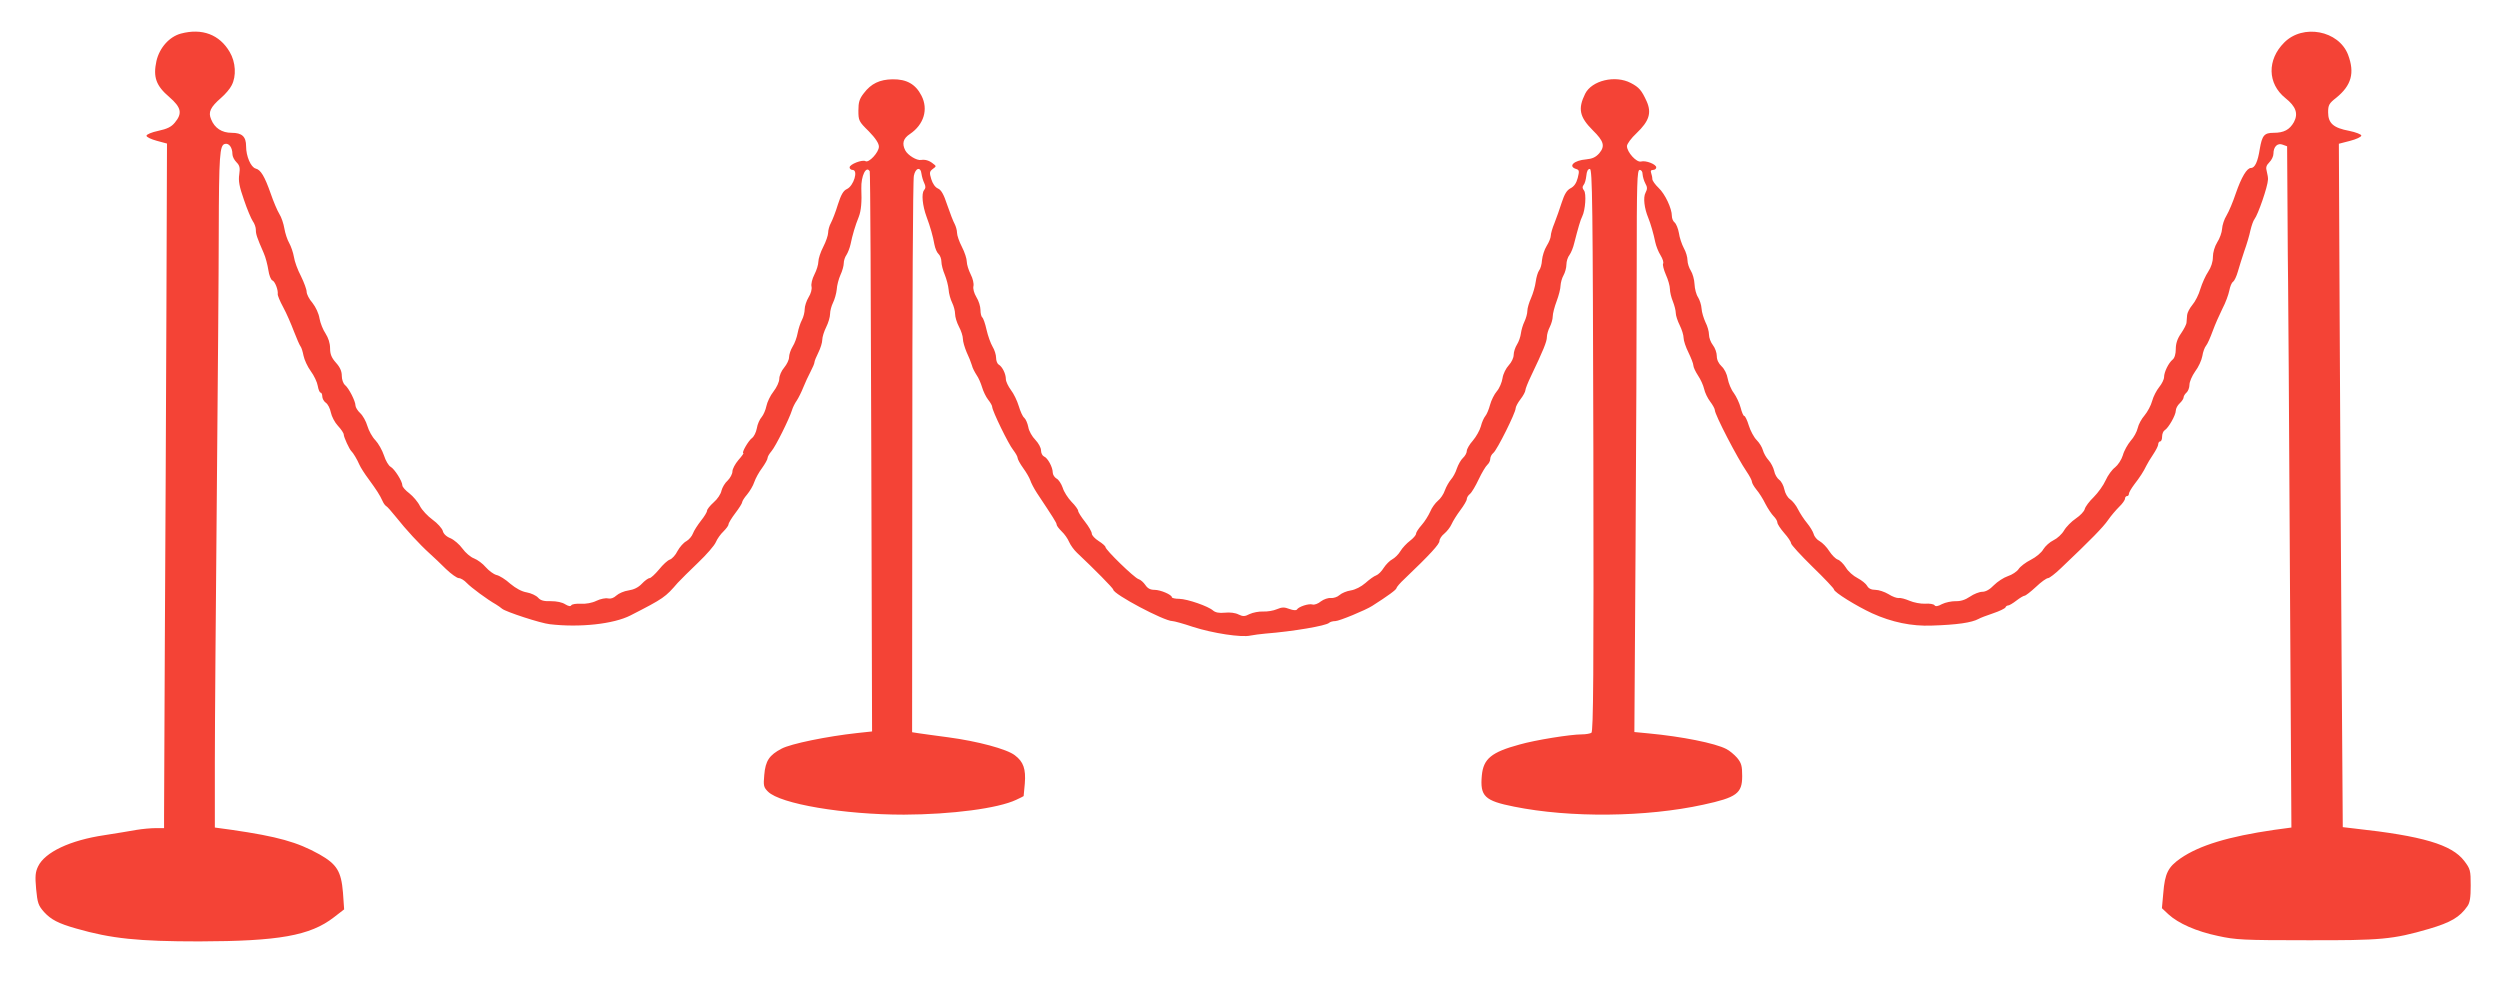
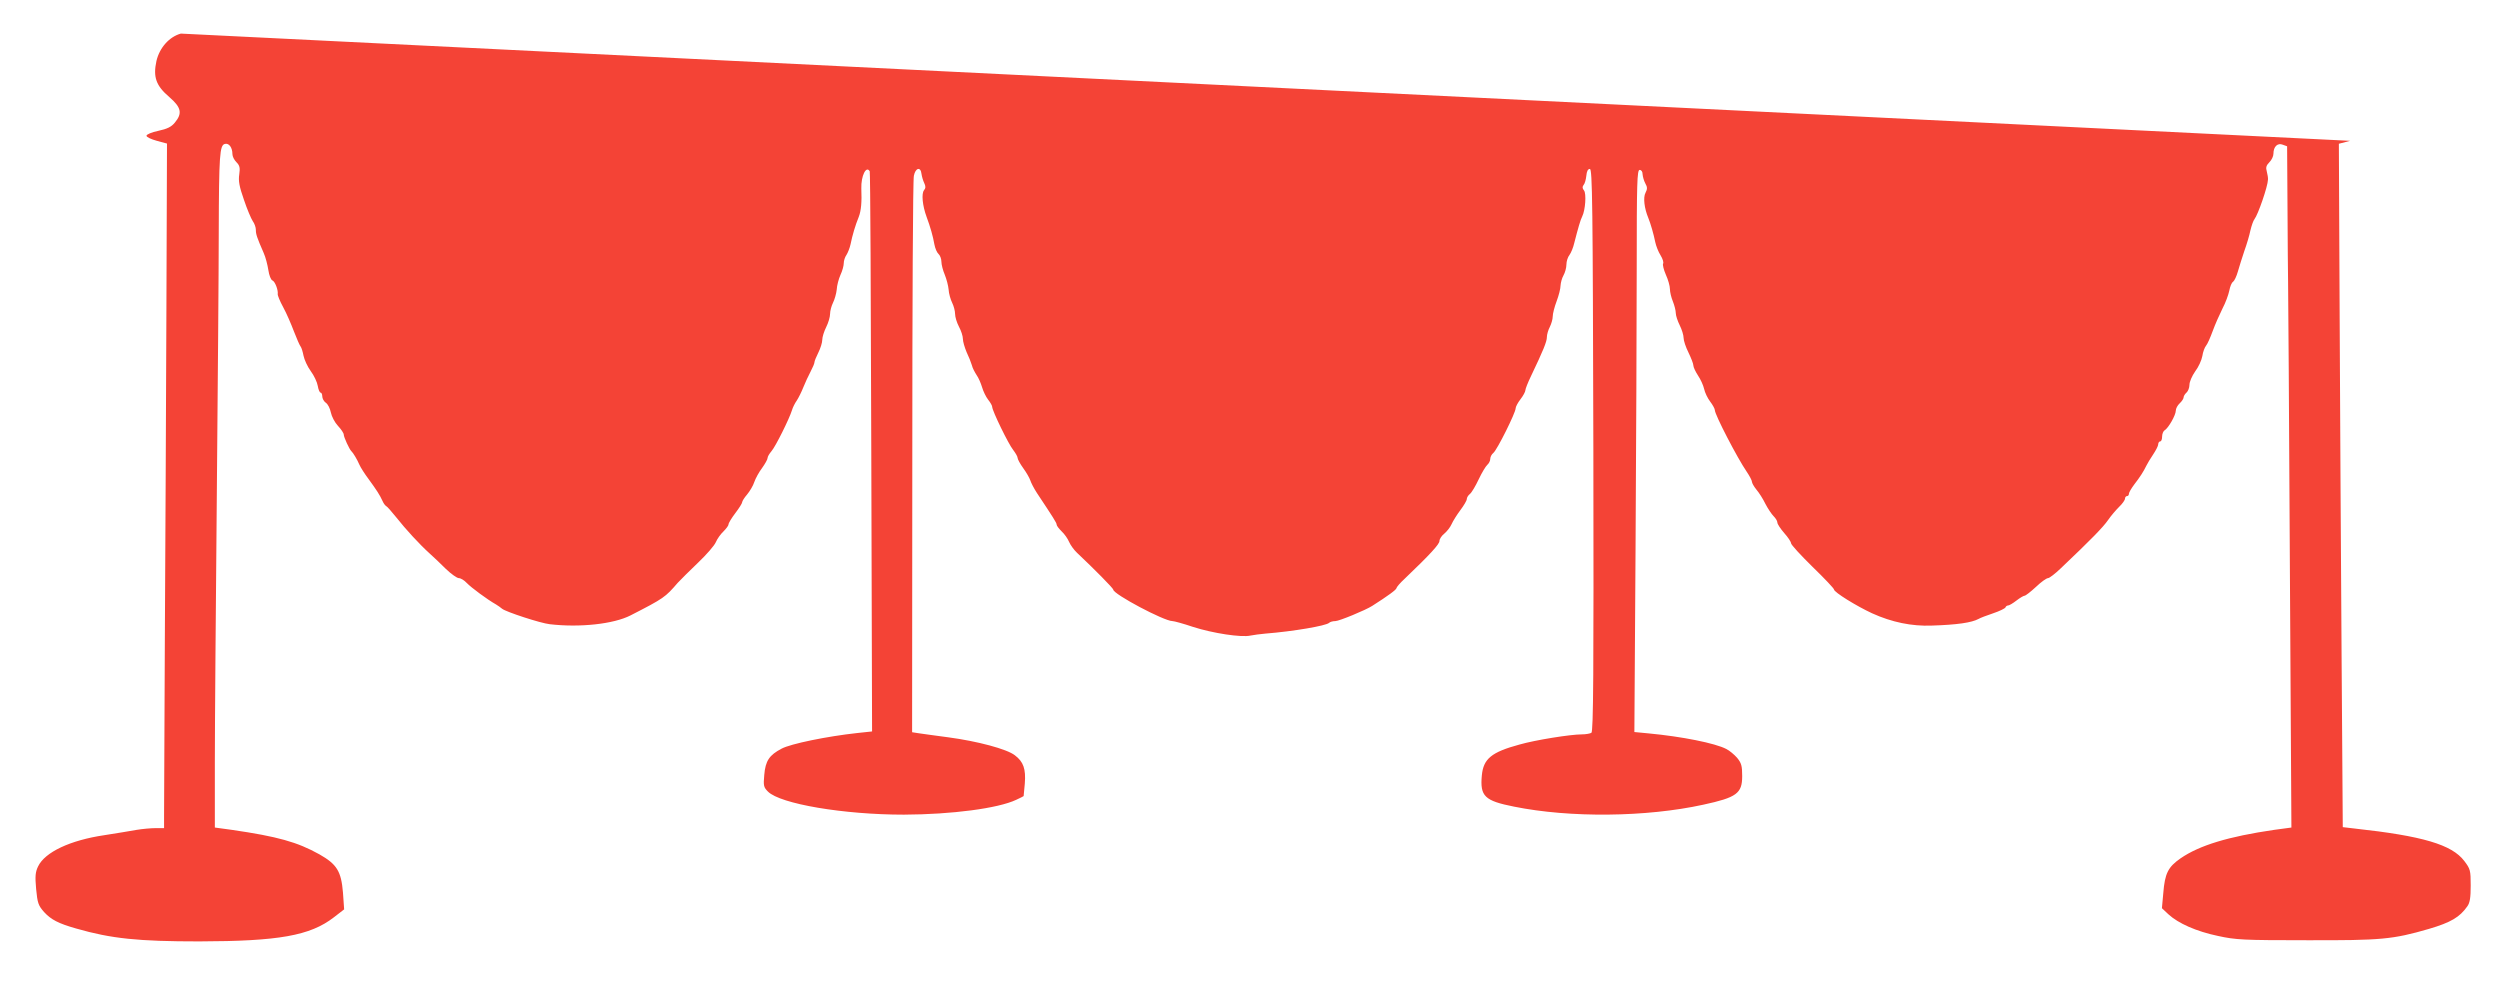
<svg xmlns="http://www.w3.org/2000/svg" version="1.0" width="1280pt" height="507pt" viewBox="0 0 1280 507" preserveAspectRatio="xMidYMid meet">
  <g transform="translate(0,507) scale(0.1,-0.1)" fill="#f44336" stroke="none">
-     <path d="M926 4898 c-59 -16 -109 -72 -125 -140 -18 -83 -2 -127 66 -185 61 -53 68 -83 28 -131 -18 -22 -39 -32 -85 -42 -33 -7 -60 -18 -60 -25 0 -7 24 -18 53 -26 l52 -14 -3 -850 c-2 -468 -5 -1228 -8 -1690 -2 -462 -4 -868 -4 -902 l0 -63 -43 0 c-24 0 -68 -4 -98 -9 -30 -6 -103 -17 -164 -27 -176 -26 -305 -87 -340 -160 -14 -29 -16 -50 -10 -116 7 -72 11 -84 41 -118 35 -38 72 -58 164 -84 180 -52 319 -66 630 -66 407 1 567 29 689 123 l53 41 -6 86 c-9 109 -31 145 -121 196 -113 63 -214 91 -447 125 l-88 12 0 336 c0 185 5 795 10 1356 5 561 10 1171 10 1355 1 398 5 446 31 453 21 6 39 -18 39 -52 0 -12 9 -30 21 -42 16 -16 19 -28 14 -62 -5 -33 0 -62 24 -130 16 -48 37 -97 45 -109 9 -12 16 -32 16 -45 0 -22 5 -38 40 -118 10 -22 20 -62 24 -88 4 -27 13 -50 21 -53 13 -5 30 -49 27 -70 -1 -6 11 -36 28 -67 17 -31 41 -87 55 -124 14 -36 29 -71 34 -77 5 -6 11 -27 15 -47 4 -20 20 -56 37 -79 17 -23 33 -57 36 -76 3 -19 10 -34 14 -34 5 0 9 -9 9 -19 0 -11 8 -26 18 -33 11 -7 22 -30 26 -50 4 -20 20 -51 36 -68 17 -18 30 -38 30 -45 0 -13 29 -76 39 -85 9 -8 30 -43 41 -69 6 -14 27 -47 48 -75 40 -55 56 -79 71 -112 5 -12 14 -23 18 -25 5 -2 28 -28 52 -58 48 -61 120 -139 171 -185 19 -17 56 -52 83 -79 27 -26 57 -47 66 -47 10 0 28 -11 41 -25 22 -23 104 -84 150 -110 10 -6 24 -16 31 -22 20 -16 197 -74 244 -79 154 -18 327 1 413 45 172 88 178 93 242 167 15 16 61 62 104 103 43 41 84 88 91 105 7 17 25 42 39 55 14 14 26 30 26 36 0 7 16 33 35 58 19 25 35 50 35 56 0 5 11 23 25 39 14 17 31 45 37 64 6 18 24 51 40 72 15 21 28 44 28 51 0 7 9 22 20 35 21 24 91 165 105 210 4 14 15 36 25 50 9 14 24 44 33 67 9 23 26 59 37 80 11 21 20 42 20 48 0 6 9 28 20 50 11 22 20 51 20 65 0 14 9 43 20 65 11 22 20 52 20 68 0 15 7 41 15 57 8 16 17 47 19 67 1 21 10 55 19 75 10 21 17 48 17 60 0 13 6 32 14 43 7 11 17 36 21 55 9 45 24 96 42 140 12 31 16 76 13 145 -2 64 25 119 43 88 3 -5 6 -651 8 -1438 l4 -1430 -75 -8 c-156 -17 -341 -55 -388 -80 -63 -33 -83 -62 -89 -135 -5 -55 -3 -63 19 -85 63 -63 387 -118 696 -118 245 1 482 32 575 76 20 9 37 18 38 19 0 0 3 29 6 64 6 75 -7 112 -51 145 -41 32 -191 72 -341 92 -66 9 -135 18 -153 21 l-32 5 1 1407 c0 774 3 1423 8 1442 8 41 35 48 39 10 2 -14 8 -35 14 -47 8 -17 8 -26 -1 -37 -14 -17 -8 -79 13 -136 19 -51 33 -100 40 -141 4 -21 13 -42 21 -49 8 -7 15 -25 15 -40 0 -15 8 -45 17 -66 9 -22 18 -56 20 -77 1 -20 10 -51 18 -67 8 -16 15 -42 15 -57 0 -16 9 -45 20 -66 11 -20 20 -48 20 -62 0 -14 9 -44 19 -68 11 -23 23 -53 27 -67 3 -14 15 -36 24 -50 10 -14 22 -42 28 -62 6 -21 20 -50 31 -64 12 -15 21 -31 21 -37 0 -20 84 -192 107 -220 12 -16 23 -34 23 -41 0 -7 13 -31 29 -53 16 -22 32 -50 36 -62 4 -13 19 -42 34 -65 85 -128 101 -153 101 -162 0 -6 12 -21 26 -35 14 -13 31 -37 38 -54 7 -16 25 -41 40 -55 87 -82 186 -182 186 -189 0 -23 260 -161 303 -161 8 0 56 -13 106 -30 100 -32 247 -55 294 -44 16 3 50 8 76 10 140 11 311 40 326 55 5 5 19 9 32 9 19 0 155 56 189 78 80 51 124 83 124 91 0 4 18 26 41 47 132 126 179 178 179 194 0 10 11 27 25 38 13 11 30 32 37 48 7 16 27 48 45 72 18 24 33 49 33 57 0 7 7 19 16 26 9 7 29 41 45 75 16 34 36 67 44 74 8 7 15 20 15 30 0 10 7 24 16 31 19 15 114 206 114 228 0 8 11 29 25 47 14 18 25 39 25 46 0 7 13 40 29 73 63 132 81 176 81 199 0 13 7 37 15 52 8 16 15 40 15 54 0 14 9 49 20 78 11 29 20 65 20 80 1 15 7 38 15 52 8 14 15 39 15 55 0 17 7 39 16 50 8 11 19 38 24 60 20 78 32 120 41 137 16 32 22 117 9 133 -9 11 -9 19 -2 28 6 6 12 28 14 47 2 23 8 35 18 35 13 0 15 -168 18 -1439 2 -1145 0 -1441 -10 -1448 -7 -4 -29 -8 -49 -8 -58 0 -239 -29 -319 -52 -144 -39 -185 -73 -193 -158 -10 -107 14 -130 165 -160 287 -58 677 -54 969 10 171 37 199 58 199 146 0 53 -4 67 -26 94 -15 17 -39 37 -55 45 -57 30 -228 64 -398 80 l-73 7 6 937 c3 515 6 1162 6 1439 0 439 2 502 15 502 9 0 15 -9 15 -22 1 -13 7 -34 14 -47 11 -19 11 -29 1 -48 -13 -24 -6 -80 14 -128 12 -29 28 -85 36 -125 4 -19 16 -50 27 -67 11 -18 17 -37 13 -43 -3 -5 3 -31 14 -56 12 -26 21 -59 21 -74 0 -15 7 -44 15 -63 8 -20 15 -47 15 -60 0 -12 9 -40 20 -62 11 -22 20 -51 20 -65 0 -14 11 -47 25 -75 13 -27 25 -57 25 -66 0 -9 11 -32 24 -52 13 -19 27 -50 31 -68 4 -19 18 -48 31 -65 13 -17 24 -37 24 -44 0 -23 115 -245 163 -315 15 -22 27 -45 27 -52 0 -6 10 -24 23 -40 13 -15 34 -48 46 -73 13 -25 32 -53 42 -63 10 -10 19 -24 19 -32 0 -8 16 -32 35 -54 19 -21 35 -45 35 -52 0 -8 50 -62 110 -121 61 -59 110 -111 110 -116 0 -14 115 -85 195 -122 101 -46 204 -67 305 -63 130 4 205 15 240 34 8 5 42 18 75 29 33 11 61 25 63 30 2 6 8 10 14 10 5 0 24 11 42 25 18 14 37 25 42 25 5 0 31 20 58 45 26 25 54 45 62 45 7 0 37 23 66 51 157 149 216 210 241 246 15 22 41 52 57 68 17 16 30 35 30 42 0 7 5 13 10 13 6 0 10 5 10 12 0 6 12 27 27 47 30 39 47 65 62 96 5 11 21 37 35 58 14 21 26 44 26 52 0 8 5 15 10 15 6 0 10 11 10 25 0 13 6 28 13 32 20 12 57 78 57 100 0 11 9 28 20 38 11 10 20 24 20 30 0 7 7 18 15 25 8 7 15 25 15 40 0 15 13 45 29 68 17 22 33 57 37 79 3 21 12 45 19 53 7 8 22 42 34 75 12 33 35 85 50 115 16 30 31 72 35 92 4 21 12 41 19 45 7 5 18 28 25 53 7 25 22 72 33 105 12 33 26 80 31 105 6 25 15 51 21 58 18 23 68 167 69 202 1 8 -2 27 -6 42 -6 20 -3 31 13 47 12 12 21 31 21 44 0 36 21 57 48 46 l22 -8 2 -313 c1 -172 2 -344 3 -383 1 -38 5 -682 9 -1431 l8 -1361 -89 -12 c-233 -34 -382 -79 -479 -146 -63 -44 -80 -76 -88 -178 l-7 -77 33 -31 c51 -47 144 -88 254 -111 91 -20 129 -22 454 -22 382 -1 440 4 626 58 112 33 158 60 197 116 13 18 17 45 17 106 0 78 -2 85 -33 126 -64 84 -214 128 -562 166 l-60 7 -6 865 c-3 476 -8 1263 -10 1750 l-4 884 58 15 c31 8 57 20 57 27 0 6 -28 17 -62 24 -81 15 -108 39 -108 95 0 37 5 46 41 74 79 64 96 128 61 221 -48 124 -231 159 -327 62 -88 -88 -86 -210 6 -284 54 -43 67 -79 44 -123 -22 -39 -51 -55 -104 -55 -48 0 -59 -13 -71 -83 -10 -65 -25 -97 -45 -97 -21 0 -49 -47 -78 -131 -14 -42 -35 -92 -47 -112 -12 -19 -22 -50 -23 -69 -1 -18 -12 -49 -25 -69 -13 -21 -22 -52 -22 -75 0 -25 -9 -52 -24 -75 -13 -19 -31 -59 -40 -88 -8 -29 -27 -66 -41 -82 -14 -17 -26 -40 -27 -52 -1 -12 -2 -29 -3 -38 0 -9 -13 -34 -28 -56 -19 -27 -27 -52 -27 -80 0 -25 -6 -46 -16 -54 -21 -17 -44 -64 -44 -90 0 -11 -11 -34 -25 -51 -13 -16 -30 -48 -36 -71 -6 -23 -24 -56 -39 -74 -15 -17 -31 -46 -35 -65 -4 -18 -20 -48 -36 -65 -15 -18 -34 -51 -40 -74 -7 -23 -25 -50 -40 -62 -15 -11 -37 -41 -48 -66 -11 -25 -39 -64 -61 -86 -22 -21 -43 -49 -46 -61 -3 -13 -24 -34 -46 -49 -21 -14 -49 -42 -60 -61 -11 -19 -35 -41 -54 -50 -19 -9 -42 -30 -52 -46 -9 -17 -38 -41 -64 -54 -26 -13 -55 -35 -63 -48 -8 -12 -33 -29 -55 -36 -21 -7 -53 -28 -71 -46 -21 -22 -42 -34 -60 -34 -14 0 -43 -11 -63 -25 -25 -17 -49 -24 -74 -23 -20 0 -51 -6 -69 -15 -21 -12 -34 -13 -38 -6 -4 6 -26 10 -49 8 -22 -1 -58 6 -79 15 -21 9 -46 16 -55 14 -10 -1 -33 7 -53 20 -20 12 -50 22 -67 22 -21 0 -35 7 -42 20 -6 11 -28 29 -49 40 -22 11 -49 35 -60 54 -12 19 -31 38 -42 41 -11 4 -30 23 -43 43 -13 21 -35 43 -49 51 -14 7 -28 24 -31 37 -4 13 -19 38 -34 56 -15 18 -36 50 -46 70 -10 21 -29 44 -41 52 -13 9 -25 30 -29 50 -4 20 -16 42 -26 49 -11 8 -23 28 -26 45 -4 18 -17 43 -29 56 -12 13 -25 36 -29 51 -4 15 -18 38 -32 52 -14 14 -32 48 -40 74 -8 27 -19 49 -23 49 -5 0 -13 19 -19 43 -6 23 -22 57 -35 75 -14 18 -27 51 -31 73 -4 24 -17 50 -31 63 -16 15 -25 34 -25 53 0 17 -9 42 -20 56 -11 14 -20 38 -20 54 0 16 -8 44 -18 63 -9 20 -19 51 -20 70 -1 19 -10 45 -18 58 -9 13 -17 43 -18 67 -1 24 -10 55 -19 69 -9 14 -17 38 -17 53 0 16 -8 44 -19 63 -10 19 -22 54 -25 77 -4 23 -14 47 -22 54 -8 6 -14 21 -14 33 0 39 -35 113 -68 144 -17 16 -32 37 -32 45 0 9 -3 22 -6 31 -4 11 -1 16 10 16 9 0 16 6 16 13 0 16 -54 37 -78 30 -23 -6 -72 48 -72 79 0 11 22 41 49 66 65 62 78 104 52 163 -26 57 -39 72 -81 94 -80 42 -200 13 -234 -55 -38 -77 -29 -119 39 -187 57 -56 64 -81 33 -118 -18 -20 -35 -28 -67 -31 -62 -5 -94 -35 -52 -49 17 -5 18 -10 9 -46 -7 -27 -19 -44 -37 -53 -19 -10 -31 -30 -45 -73 -10 -32 -27 -79 -37 -105 -11 -26 -19 -55 -19 -65 0 -10 -9 -33 -21 -52 -12 -19 -22 -52 -24 -73 -1 -21 -8 -45 -15 -53 -6 -8 -14 -34 -17 -57 -3 -24 -14 -61 -24 -84 -10 -22 -19 -52 -19 -66 0 -14 -7 -38 -15 -55 -8 -16 -16 -44 -18 -60 -2 -17 -11 -43 -20 -57 -9 -14 -17 -38 -17 -53 0 -15 -11 -38 -25 -53 -14 -15 -29 -44 -32 -66 -3 -21 -16 -52 -29 -67 -13 -15 -29 -47 -35 -70 -6 -23 -17 -49 -24 -57 -7 -8 -18 -32 -23 -53 -6 -21 -24 -53 -41 -73 -17 -19 -31 -43 -31 -53 0 -10 -9 -26 -20 -36 -10 -9 -24 -34 -31 -54 -6 -20 -20 -45 -30 -56 -10 -12 -24 -36 -31 -55 -6 -19 -23 -44 -36 -54 -13 -11 -31 -35 -39 -55 -9 -20 -28 -51 -44 -69 -16 -18 -29 -38 -29 -45 0 -7 -14 -23 -31 -36 -16 -12 -39 -36 -49 -53 -10 -17 -29 -35 -42 -42 -12 -6 -32 -26 -43 -43 -11 -18 -28 -35 -39 -39 -10 -3 -35 -21 -55 -39 -22 -19 -51 -34 -75 -38 -21 -3 -47 -14 -58 -24 -11 -10 -31 -16 -44 -15 -13 2 -36 -6 -51 -17 -14 -12 -34 -19 -43 -16 -19 6 -71 -11 -80 -26 -4 -5 -19 -4 -38 3 -26 10 -38 10 -64 -1 -18 -8 -50 -13 -71 -12 -21 1 -52 -5 -69 -13 -25 -13 -34 -13 -57 -2 -15 8 -44 12 -70 9 -29 -3 -48 1 -60 11 -24 22 -131 59 -173 60 -21 0 -38 4 -38 8 0 13 -58 38 -89 38 -21 0 -35 7 -47 25 -9 13 -24 27 -35 30 -22 7 -169 150 -169 164 0 5 -16 19 -35 31 -19 12 -35 29 -35 38 0 9 -16 37 -35 61 -19 24 -35 49 -35 56 0 6 -15 27 -34 46 -18 19 -39 51 -45 72 -7 20 -21 42 -32 47 -10 6 -19 20 -19 31 0 27 -26 75 -45 82 -8 4 -15 17 -15 31 0 14 -13 37 -29 54 -16 16 -33 45 -36 65 -4 20 -13 41 -21 48 -8 6 -20 33 -28 60 -8 27 -26 64 -40 82 -14 19 -26 44 -26 56 0 27 -18 63 -36 74 -8 4 -14 20 -14 35 0 15 -8 41 -18 57 -10 17 -24 56 -31 87 -7 32 -17 60 -22 63 -5 4 -9 21 -9 38 0 18 -9 47 -21 66 -12 20 -18 43 -15 56 3 12 -3 39 -14 60 -11 22 -20 51 -20 65 0 15 -11 49 -25 76 -14 27 -25 59 -25 72 0 13 -6 33 -12 45 -7 12 -24 56 -38 97 -18 55 -31 78 -48 85 -14 6 -27 25 -34 48 -10 33 -9 39 8 52 19 14 19 14 -1 29 -19 15 -39 20 -59 17 -22 -4 -68 24 -81 49 -18 35 -11 61 24 84 71 48 95 126 59 196 -30 59 -76 85 -148 84 -66 -1 -110 -22 -147 -71 -23 -29 -28 -47 -28 -89 0 -51 2 -56 53 -106 35 -36 52 -62 52 -79 0 -29 -52 -85 -69 -74 -16 9 -81 -16 -81 -32 0 -7 7 -13 15 -13 31 0 6 -82 -29 -98 -18 -8 -30 -29 -46 -79 -11 -37 -28 -80 -36 -95 -8 -14 -14 -37 -14 -50 0 -12 -11 -45 -25 -72 -14 -27 -25 -61 -25 -76 0 -14 -9 -44 -20 -65 -12 -23 -18 -50 -15 -62 3 -13 -3 -36 -15 -55 -11 -18 -20 -46 -20 -61 0 -15 -6 -40 -14 -55 -8 -15 -18 -45 -22 -67 -4 -22 -15 -53 -26 -70 -10 -16 -18 -41 -18 -54 0 -13 -11 -36 -25 -53 -14 -16 -25 -42 -25 -57 0 -16 -13 -44 -30 -66 -16 -20 -32 -54 -36 -74 -4 -20 -15 -45 -24 -56 -10 -11 -22 -37 -25 -58 -4 -21 -15 -43 -25 -50 -18 -13 -55 -77 -44 -77 3 0 -8 -16 -25 -35 -17 -20 -31 -46 -31 -59 0 -12 -11 -33 -24 -46 -14 -12 -28 -36 -32 -52 -3 -17 -21 -44 -40 -60 -19 -17 -34 -36 -34 -43 0 -7 -14 -30 -31 -51 -17 -22 -36 -51 -41 -65 -5 -14 -20 -32 -34 -40 -14 -7 -34 -30 -45 -50 -10 -21 -28 -40 -39 -44 -11 -3 -36 -26 -56 -51 -20 -24 -42 -44 -48 -44 -7 0 -25 -13 -40 -29 -18 -19 -41 -30 -68 -34 -22 -3 -50 -15 -62 -26 -14 -13 -29 -18 -43 -15 -12 3 -38 -2 -59 -12 -22 -11 -55 -17 -80 -15 -23 1 -45 -2 -49 -8 -4 -7 -14 -5 -31 5 -15 10 -43 16 -73 16 -36 -1 -53 3 -66 18 -10 11 -36 23 -58 27 -25 4 -55 20 -84 44 -24 22 -56 42 -71 45 -15 4 -39 22 -55 40 -15 18 -42 38 -60 45 -17 6 -44 29 -59 50 -15 21 -43 45 -61 53 -21 8 -37 23 -40 38 -4 13 -27 39 -52 57 -25 18 -54 49 -65 70 -10 21 -35 50 -54 65 -20 15 -36 33 -36 41 0 21 -40 84 -60 95 -10 5 -26 32 -34 58 -9 27 -29 62 -44 78 -16 16 -34 49 -41 73 -7 24 -23 53 -37 66 -13 12 -24 30 -24 39 0 22 -34 89 -54 105 -9 8 -16 28 -16 47 0 23 -9 44 -30 67 -23 26 -30 44 -30 74 0 26 -9 53 -23 75 -13 19 -27 54 -31 77 -4 26 -19 58 -36 80 -17 19 -30 45 -30 57 0 12 -13 47 -29 80 -17 32 -33 76 -36 98 -4 23 -15 55 -24 71 -10 17 -21 51 -25 75 -4 24 -15 58 -26 75 -10 16 -30 63 -44 104 -31 88 -51 122 -77 128 -25 7 -49 63 -49 114 0 50 -21 69 -74 69 -50 0 -87 24 -105 69 -16 37 -4 62 51 110 21 18 46 47 54 64 25 47 21 119 -10 171 -52 89 -141 123 -250 94z" />
+     <path d="M926 4898 c-59 -16 -109 -72 -125 -140 -18 -83 -2 -127 66 -185 61 -53 68 -83 28 -131 -18 -22 -39 -32 -85 -42 -33 -7 -60 -18 -60 -25 0 -7 24 -18 53 -26 l52 -14 -3 -850 c-2 -468 -5 -1228 -8 -1690 -2 -462 -4 -868 -4 -902 l0 -63 -43 0 c-24 0 -68 -4 -98 -9 -30 -6 -103 -17 -164 -27 -176 -26 -305 -87 -340 -160 -14 -29 -16 -50 -10 -116 7 -72 11 -84 41 -118 35 -38 72 -58 164 -84 180 -52 319 -66 630 -66 407 1 567 29 689 123 l53 41 -6 86 c-9 109 -31 145 -121 196 -113 63 -214 91 -447 125 l-88 12 0 336 c0 185 5 795 10 1356 5 561 10 1171 10 1355 1 398 5 446 31 453 21 6 39 -18 39 -52 0 -12 9 -30 21 -42 16 -16 19 -28 14 -62 -5 -33 0 -62 24 -130 16 -48 37 -97 45 -109 9 -12 16 -32 16 -45 0 -22 5 -38 40 -118 10 -22 20 -62 24 -88 4 -27 13 -50 21 -53 13 -5 30 -49 27 -70 -1 -6 11 -36 28 -67 17 -31 41 -87 55 -124 14 -36 29 -71 34 -77 5 -6 11 -27 15 -47 4 -20 20 -56 37 -79 17 -23 33 -57 36 -76 3 -19 10 -34 14 -34 5 0 9 -9 9 -19 0 -11 8 -26 18 -33 11 -7 22 -30 26 -50 4 -20 20 -51 36 -68 17 -18 30 -38 30 -45 0 -13 29 -76 39 -85 9 -8 30 -43 41 -69 6 -14 27 -47 48 -75 40 -55 56 -79 71 -112 5 -12 14 -23 18 -25 5 -2 28 -28 52 -58 48 -61 120 -139 171 -185 19 -17 56 -52 83 -79 27 -26 57 -47 66 -47 10 0 28 -11 41 -25 22 -23 104 -84 150 -110 10 -6 24 -16 31 -22 20 -16 197 -74 244 -79 154 -18 327 1 413 45 172 88 178 93 242 167 15 16 61 62 104 103 43 41 84 88 91 105 7 17 25 42 39 55 14 14 26 30 26 36 0 7 16 33 35 58 19 25 35 50 35 56 0 5 11 23 25 39 14 17 31 45 37 64 6 18 24 51 40 72 15 21 28 44 28 51 0 7 9 22 20 35 21 24 91 165 105 210 4 14 15 36 25 50 9 14 24 44 33 67 9 23 26 59 37 80 11 21 20 42 20 48 0 6 9 28 20 50 11 22 20 51 20 65 0 14 9 43 20 65 11 22 20 52 20 68 0 15 7 41 15 57 8 16 17 47 19 67 1 21 10 55 19 75 10 21 17 48 17 60 0 13 6 32 14 43 7 11 17 36 21 55 9 45 24 96 42 140 12 31 16 76 13 145 -2 64 25 119 43 88 3 -5 6 -651 8 -1438 l4 -1430 -75 -8 c-156 -17 -341 -55 -388 -80 -63 -33 -83 -62 -89 -135 -5 -55 -3 -63 19 -85 63 -63 387 -118 696 -118 245 1 482 32 575 76 20 9 37 18 38 19 0 0 3 29 6 64 6 75 -7 112 -51 145 -41 32 -191 72 -341 92 -66 9 -135 18 -153 21 l-32 5 1 1407 c0 774 3 1423 8 1442 8 41 35 48 39 10 2 -14 8 -35 14 -47 8 -17 8 -26 -1 -37 -14 -17 -8 -79 13 -136 19 -51 33 -100 40 -141 4 -21 13 -42 21 -49 8 -7 15 -25 15 -40 0 -15 8 -45 17 -66 9 -22 18 -56 20 -77 1 -20 10 -51 18 -67 8 -16 15 -42 15 -57 0 -16 9 -45 20 -66 11 -20 20 -48 20 -62 0 -14 9 -44 19 -68 11 -23 23 -53 27 -67 3 -14 15 -36 24 -50 10 -14 22 -42 28 -62 6 -21 20 -50 31 -64 12 -15 21 -31 21 -37 0 -20 84 -192 107 -220 12 -16 23 -34 23 -41 0 -7 13 -31 29 -53 16 -22 32 -50 36 -62 4 -13 19 -42 34 -65 85 -128 101 -153 101 -162 0 -6 12 -21 26 -35 14 -13 31 -37 38 -54 7 -16 25 -41 40 -55 87 -82 186 -182 186 -189 0 -23 260 -161 303 -161 8 0 56 -13 106 -30 100 -32 247 -55 294 -44 16 3 50 8 76 10 140 11 311 40 326 55 5 5 19 9 32 9 19 0 155 56 189 78 80 51 124 83 124 91 0 4 18 26 41 47 132 126 179 178 179 194 0 10 11 27 25 38 13 11 30 32 37 48 7 16 27 48 45 72 18 24 33 49 33 57 0 7 7 19 16 26 9 7 29 41 45 75 16 34 36 67 44 74 8 7 15 20 15 30 0 10 7 24 16 31 19 15 114 206 114 228 0 8 11 29 25 47 14 18 25 39 25 46 0 7 13 40 29 73 63 132 81 176 81 199 0 13 7 37 15 52 8 16 15 40 15 54 0 14 9 49 20 78 11 29 20 65 20 80 1 15 7 38 15 52 8 14 15 39 15 55 0 17 7 39 16 50 8 11 19 38 24 60 20 78 32 120 41 137 16 32 22 117 9 133 -9 11 -9 19 -2 28 6 6 12 28 14 47 2 23 8 35 18 35 13 0 15 -168 18 -1439 2 -1145 0 -1441 -10 -1448 -7 -4 -29 -8 -49 -8 -58 0 -239 -29 -319 -52 -144 -39 -185 -73 -193 -158 -10 -107 14 -130 165 -160 287 -58 677 -54 969 10 171 37 199 58 199 146 0 53 -4 67 -26 94 -15 17 -39 37 -55 45 -57 30 -228 64 -398 80 l-73 7 6 937 c3 515 6 1162 6 1439 0 439 2 502 15 502 9 0 15 -9 15 -22 1 -13 7 -34 14 -47 11 -19 11 -29 1 -48 -13 -24 -6 -80 14 -128 12 -29 28 -85 36 -125 4 -19 16 -50 27 -67 11 -18 17 -37 13 -43 -3 -5 3 -31 14 -56 12 -26 21 -59 21 -74 0 -15 7 -44 15 -63 8 -20 15 -47 15 -60 0 -12 9 -40 20 -62 11 -22 20 -51 20 -65 0 -14 11 -47 25 -75 13 -27 25 -57 25 -66 0 -9 11 -32 24 -52 13 -19 27 -50 31 -68 4 -19 18 -48 31 -65 13 -17 24 -37 24 -44 0 -23 115 -245 163 -315 15 -22 27 -45 27 -52 0 -6 10 -24 23 -40 13 -15 34 -48 46 -73 13 -25 32 -53 42 -63 10 -10 19 -24 19 -32 0 -8 16 -32 35 -54 19 -21 35 -45 35 -52 0 -8 50 -62 110 -121 61 -59 110 -111 110 -116 0 -14 115 -85 195 -122 101 -46 204 -67 305 -63 130 4 205 15 240 34 8 5 42 18 75 29 33 11 61 25 63 30 2 6 8 10 14 10 5 0 24 11 42 25 18 14 37 25 42 25 5 0 31 20 58 45 26 25 54 45 62 45 7 0 37 23 66 51 157 149 216 210 241 246 15 22 41 52 57 68 17 16 30 35 30 42 0 7 5 13 10 13 6 0 10 5 10 12 0 6 12 27 27 47 30 39 47 65 62 96 5 11 21 37 35 58 14 21 26 44 26 52 0 8 5 15 10 15 6 0 10 11 10 25 0 13 6 28 13 32 20 12 57 78 57 100 0 11 9 28 20 38 11 10 20 24 20 30 0 7 7 18 15 25 8 7 15 25 15 40 0 15 13 45 29 68 17 22 33 57 37 79 3 21 12 45 19 53 7 8 22 42 34 75 12 33 35 85 50 115 16 30 31 72 35 92 4 21 12 41 19 45 7 5 18 28 25 53 7 25 22 72 33 105 12 33 26 80 31 105 6 25 15 51 21 58 18 23 68 167 69 202 1 8 -2 27 -6 42 -6 20 -3 31 13 47 12 12 21 31 21 44 0 36 21 57 48 46 l22 -8 2 -313 c1 -172 2 -344 3 -383 1 -38 5 -682 9 -1431 l8 -1361 -89 -12 c-233 -34 -382 -79 -479 -146 -63 -44 -80 -76 -88 -178 l-7 -77 33 -31 c51 -47 144 -88 254 -111 91 -20 129 -22 454 -22 382 -1 440 4 626 58 112 33 158 60 197 116 13 18 17 45 17 106 0 78 -2 85 -33 126 -64 84 -214 128 -562 166 l-60 7 -6 865 c-3 476 -8 1263 -10 1750 l-4 884 58 15 z" />
  </g>
</svg>